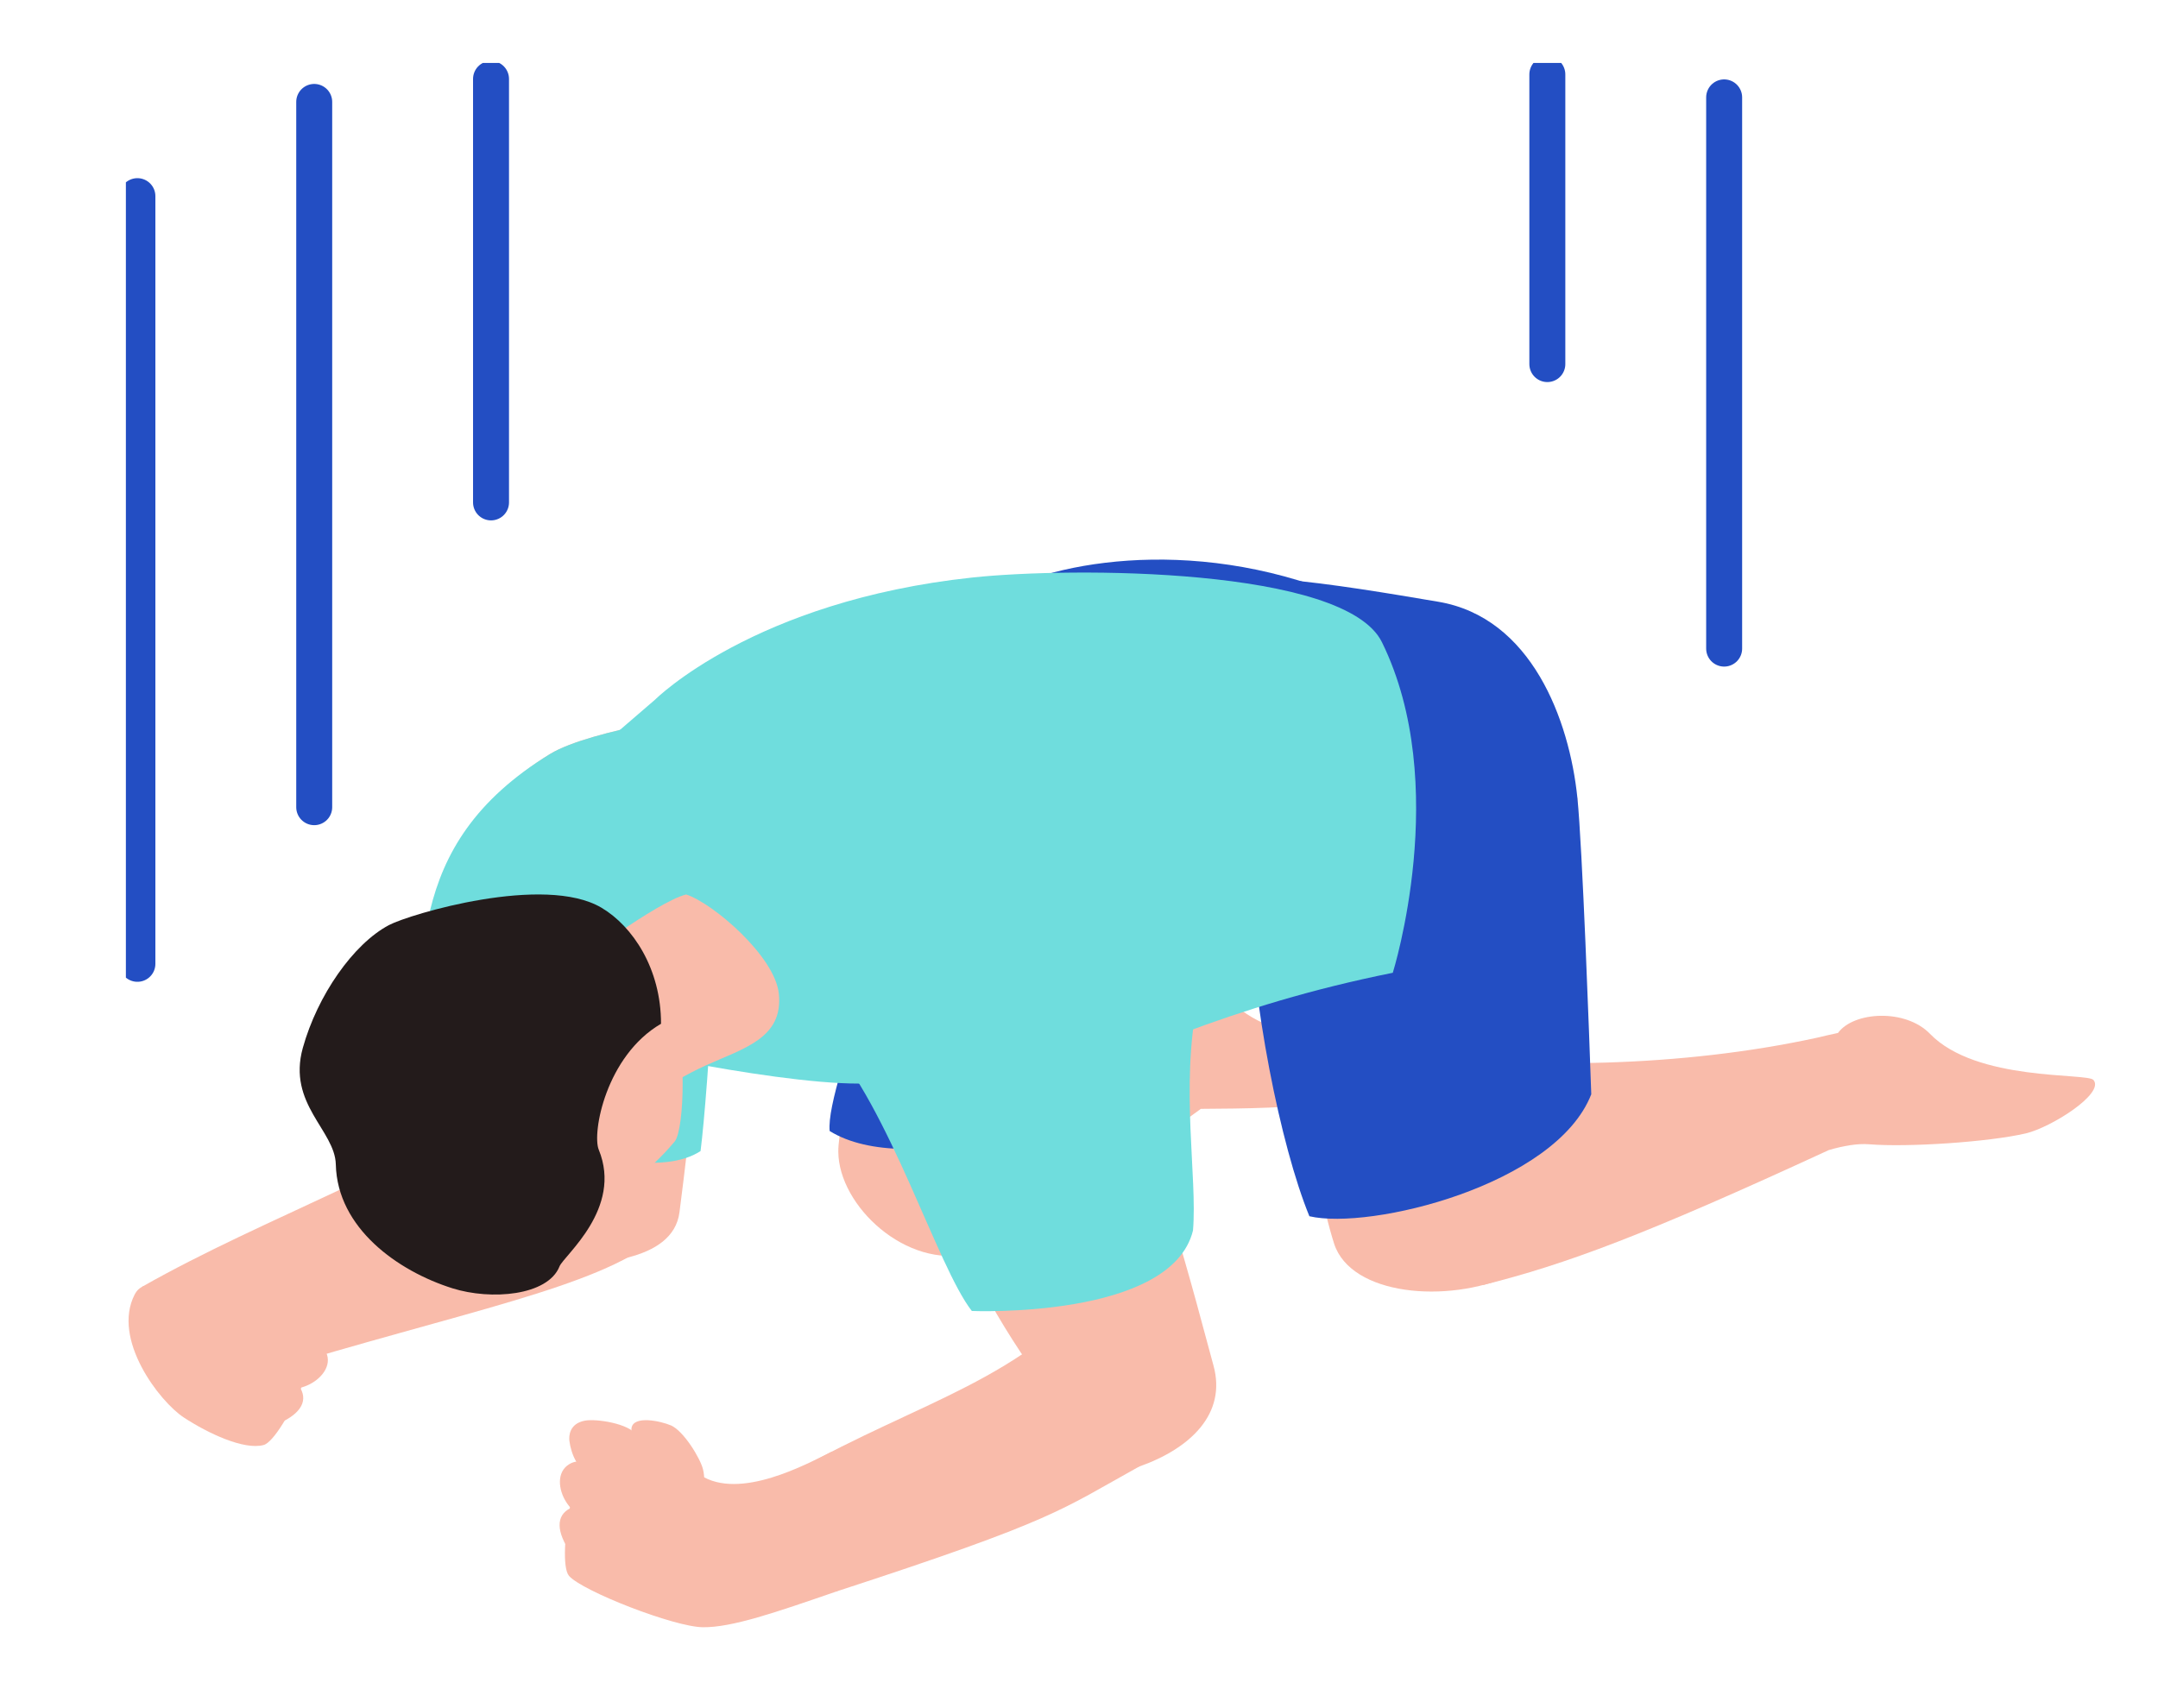
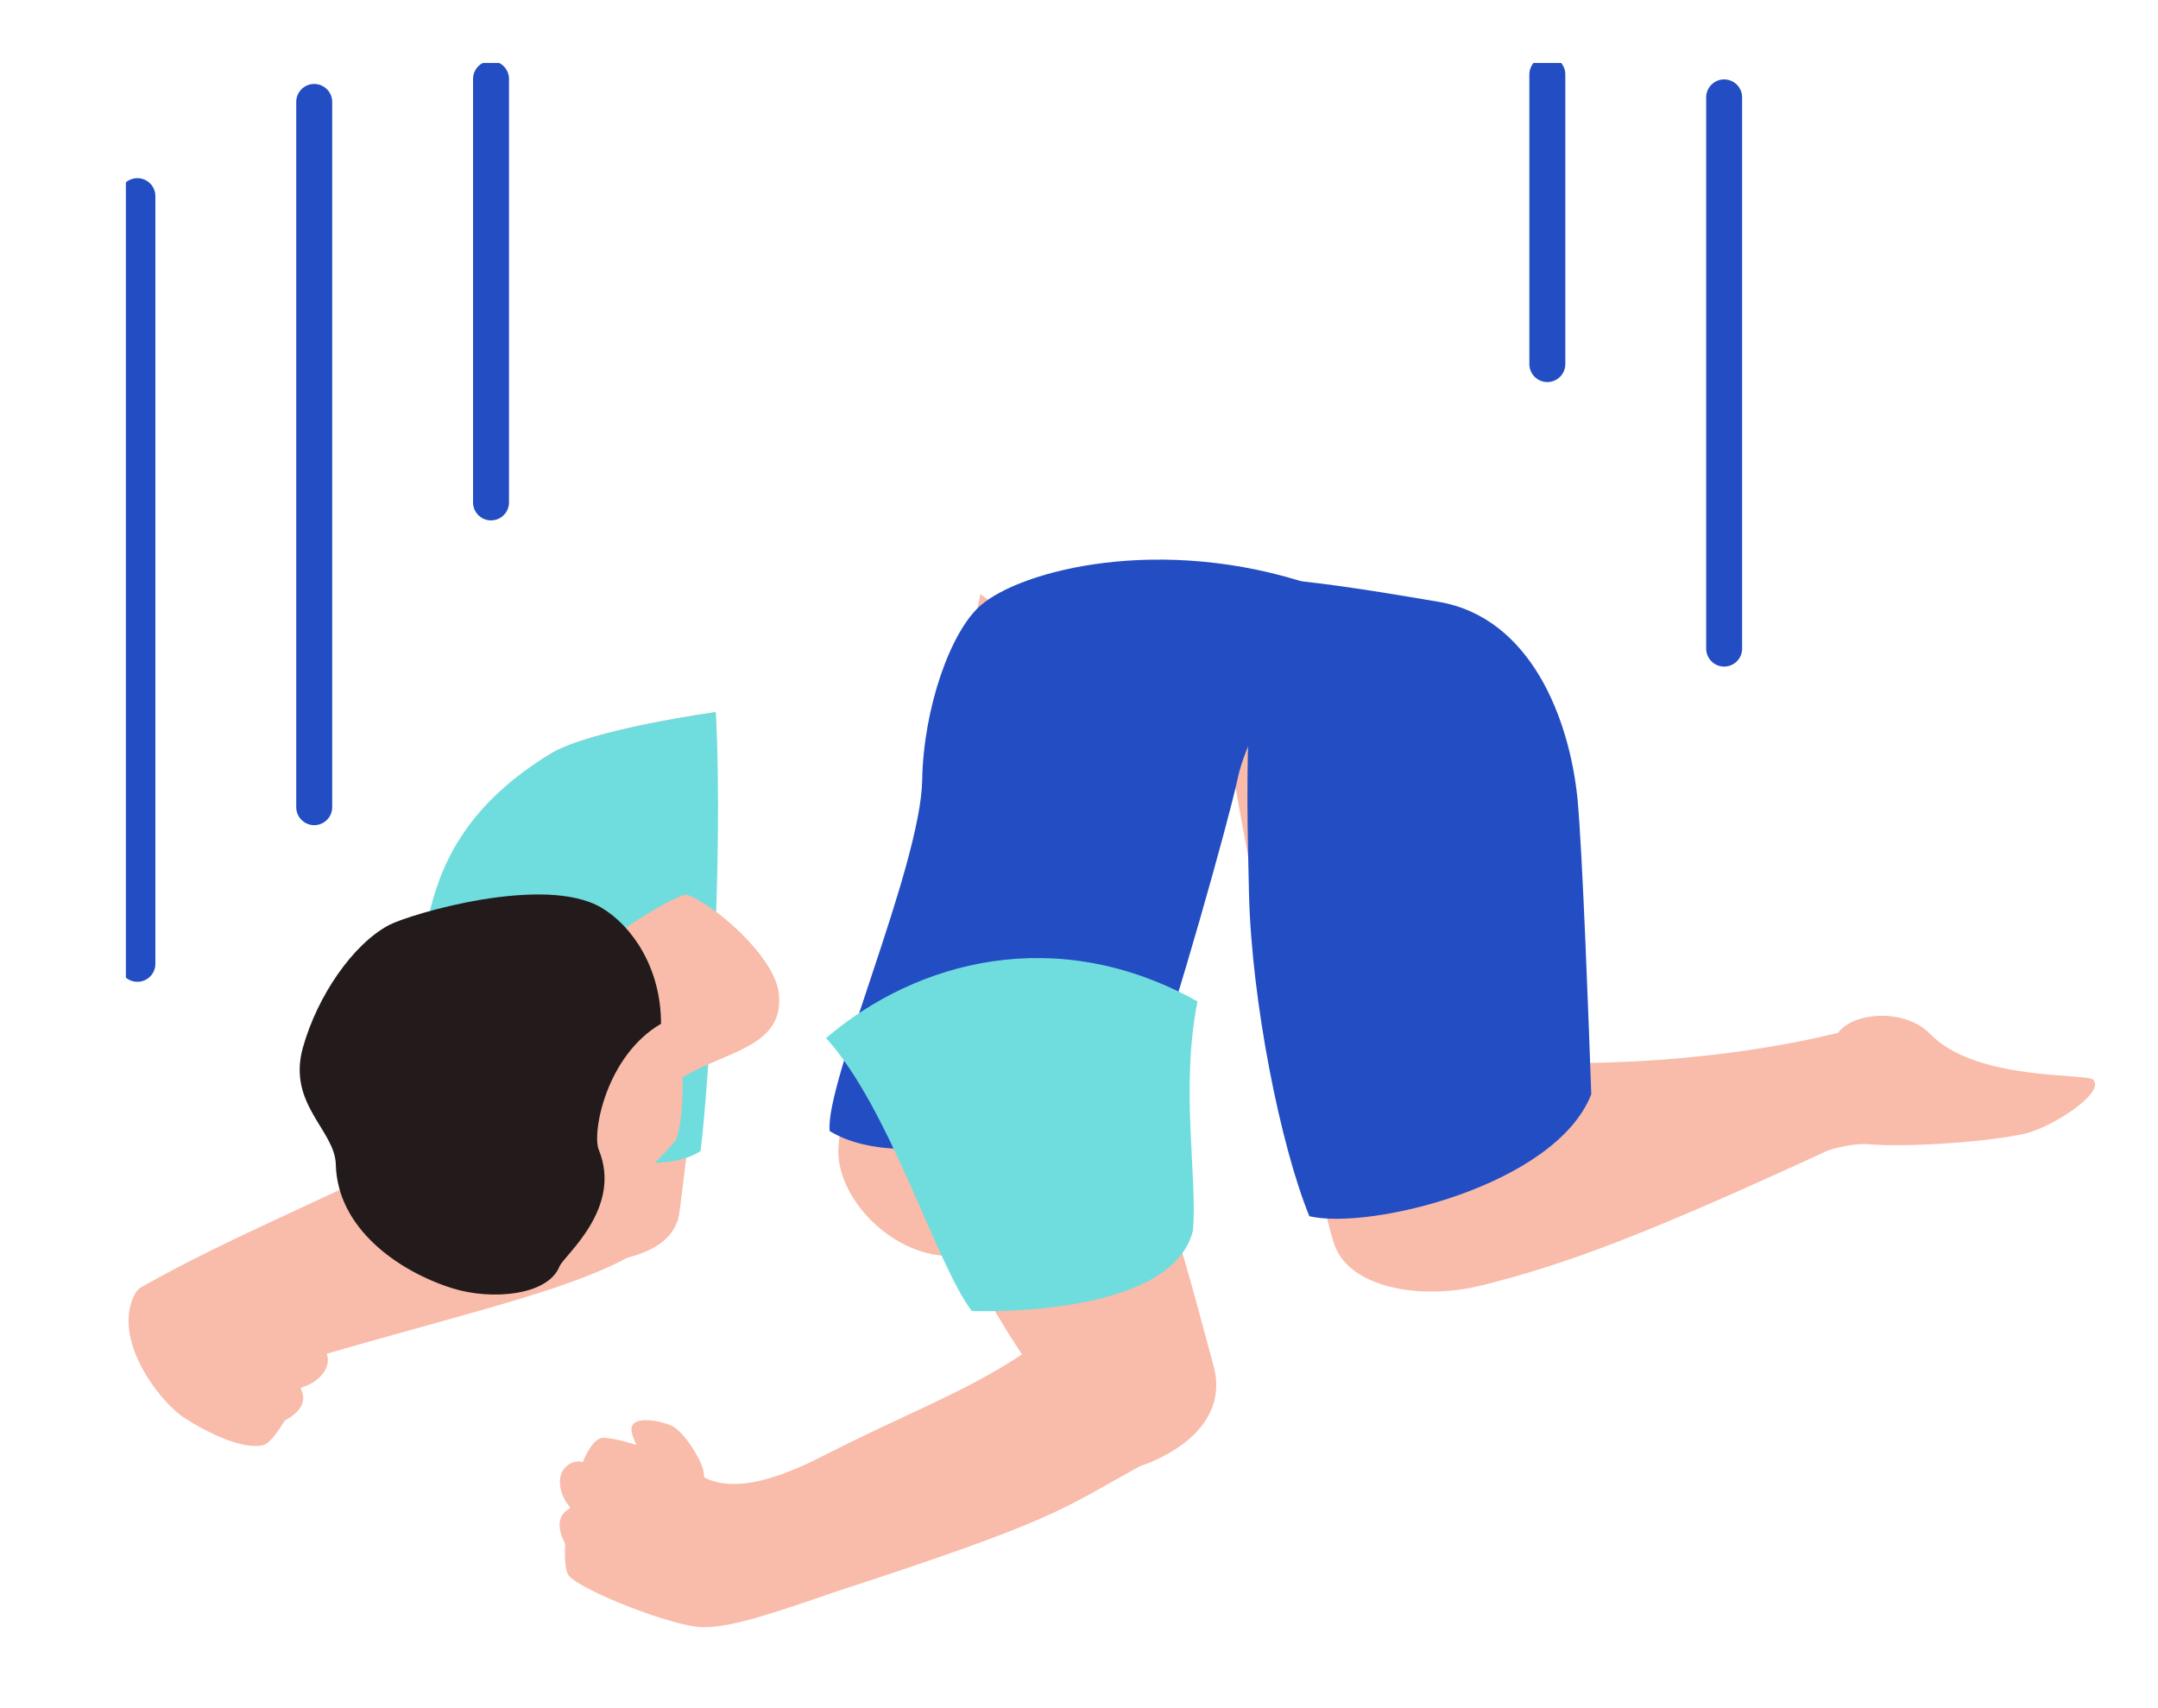
<svg xmlns="http://www.w3.org/2000/svg" width="240" height="190" viewBox="0 0 240 190" fill="none">
  <mask id="mask0_1397_8" style="mask-type:alpha" maskUnits="userSpaceOnUse" x="0" y="0" width="240" height="190">
-     <rect width="240" height="190" fill="#D9D9D9" />
-   </mask>
+     </mask>
  <g mask="url(#mask0_1397_8)">
</g>
  <g clip-path="url(#clip0_1397_8)">
    <path d="M61.184 83.864C65.688 81.112 79.597 79.208 79.597 79.208C80.533 95.718 76.368 128.565 75.567 134.843C74.862 140.368 66.136 140.847 60.075 140.502C57.672 140.368 53.963 128.622 53.963 128.622C49.375 110.957 44.339 94.141 61.19 83.858L61.184 83.864Z" fill="#F9BBAA" />
    <path d="M61.182 83.864C65.687 81.112 79.596 79.208 79.596 79.208C80.532 95.718 78.719 121.757 77.911 128.035C69.633 133.419 45.773 120.396 45.773 120.396C47.574 107.751 44.332 94.147 61.182 83.864Z" fill="#6FDDDD" />
    <path d="M175.434 88.75L135.242 73.122C137.164 90.749 146.25 131.829 148.377 138.349C150.248 144.085 160.896 145.056 168.091 141.843C170.757 140.655 173.262 128.284 173.262 128.284C175.523 108.836 175.53 100.674 175.434 88.75Z" fill="#F9BBAA" />
    <path d="M136.972 87.53L109.037 66.077C105.545 83.468 93.167 121.265 93.231 128.118C93.282 134.147 100.817 141.198 107.961 139.429C113.964 137.941 120.525 127.326 120.525 127.326C128.553 109.462 133.467 98.93 136.972 87.53Z" fill="#F9BBAA" />
    <path d="M232.826 120.128C232.127 119.311 219.813 120.332 214.649 115C211.907 112.164 206.14 112.509 204.41 114.897C203.635 115.063 202.866 115.236 202.078 115.427C187.034 118.704 169.921 118.978 155.742 117.062L164.962 142.929C174.13 140.63 182.812 137.423 203.385 127.926C205 127.454 206.563 127.173 207.889 127.281C212.156 127.626 221.152 127.039 225.304 126.068C228.104 125.41 234.101 121.629 232.826 120.134V120.128Z" fill="#F9BBAA" />
-     <path d="M155.211 116.583C154.513 115.766 142.198 116.788 137.034 111.455C134.625 108.964 129.877 108.932 127.59 110.58C112.104 114.323 106.793 114.022 96.445 117.548L105.217 139.62C114.93 137.187 131.697 124.682 133.549 123.341C138.13 123.309 144.453 123.277 147.683 122.523C150.483 121.865 156.48 118.084 155.205 116.59L155.211 116.583Z" fill="#F9BBAA" />
    <path d="M142.323 64.417C138.267 68.932 138.587 86.547 138.908 99.493C139.209 111.385 142.4 127.428 145.622 135.284C152.337 136.861 173.019 131.848 176.972 121.718C176.754 115.415 175.979 94.102 175.428 88.744C174.537 80.064 170.315 68.677 159.955 66.933C154.426 66.001 148.172 64.928 142.316 64.417H142.323Z" fill="#234EC3" />
    <path d="M109.044 67.355C105.713 70.254 102.701 78.761 102.56 86.777C102.387 96.382 91.72 120.467 92.271 125.806C100.965 131.177 121.07 124.752 128.49 118.116C130.444 113.307 136.71 91.094 137.626 86.681C139.401 78.135 150.203 66.492 146.032 65.081C129.156 59.378 113.587 63.401 109.044 67.355Z" fill="#234EC3" />
    <path d="M31.869 143.567C30.831 144.021 28.492 145.279 29.088 146.646C29.639 147.891 33.08 149.469 33.919 149.89C35.072 150.471 36.744 149.36 37.705 148.281C38.064 147.878 38.814 146.69 37.545 145.439C36.623 144.532 33.278 142.954 31.869 143.567Z" fill="#F9BBAA" />
    <path d="M29.337 140.546C30.535 140.77 33.437 141.92 32.771 143.254C32.162 144.474 26.505 146.831 25.646 147.214C24.467 147.738 23.231 147.061 22.321 145.937C21.981 145.522 22.302 143.778 23.628 142.597C24.589 141.734 27.825 140.259 29.337 140.546Z" fill="#F9BBAA" />
    <path d="M14.975 143.995C12.413 148.971 17.743 155.9 20.441 157.669C23.138 159.438 27.123 161.31 29.308 160.735C31.493 160.16 37.368 147.284 34.671 145.803C31.692 144.168 26.245 143.318 23.535 143.299C18.256 143.254 15.981 142.047 14.975 143.995Z" fill="#F9BBAA" />
    <path d="M29.915 154.08C28.332 155.147 27.346 156.532 28.096 157.765C28.768 158.864 29.684 159.017 31.504 158.097C33.759 156.954 34.374 155.428 32.99 153.818C32.151 152.841 31.197 153.218 29.915 154.08Z" fill="#F9BBAA" />
    <path d="M33.12 149.731C31.455 150.657 30.353 151.96 30.993 153.25C31.57 154.406 32.557 154.802 34.178 154.099C35.709 153.435 36.965 151.915 36.266 150.42C35.722 149.252 34.466 148.977 33.114 149.731H33.12Z" fill="#F9BBAA" />
    <path d="M57.811 121.035C63.071 125.448 70.318 129.625 70.132 139.703C61.386 144.576 44.869 147.438 20.375 155.491C20.375 155.491 16.524 157.222 15.813 149.309C15.582 146.729 15.787 143.139 15.787 143.139C29.723 135.226 45.881 129.919 57.811 121.029V121.035Z" fill="#F9BBAA" />
-     <path d="M154.898 108.204C136.631 111.883 125.233 117.497 111.054 123.283C111.054 123.283 105.884 120.53 95.53 120.53C85.176 120.53 64.167 115.625 64.167 115.625L55.652 109.213L61.22 87.843L72.862 77.816C72.862 77.816 83.805 66.844 108.139 64.238C119.121 63.063 149.586 63.075 153.693 71.436C161.471 87.268 154.898 108.204 154.898 108.204Z" fill="#6FDDDD" />
    <path d="M49.661 108.562C55.12 105.796 60.297 103.925 63.622 103.286C68.177 102.418 72.323 108.434 74.7 112.598C76.385 115.542 76.161 125.602 75.033 126.975C73.54 128.789 69.023 133.502 63.033 135.622C54.236 143.005 44.74 136.446 40.621 129.229C36.501 122.019 40.569 113.167 49.667 108.555L49.661 108.562Z" fill="#F9BBAA" />
    <path d="M78.45 118.531C74.24 120.435 71.069 123.098 69.307 123.277C66.885 123.513 65.142 117.835 64.168 115.625C63.483 114.061 62.08 108.849 62.759 108.204C63.65 107.355 73.068 100.304 76.31 99.493C79.315 100.476 86.196 106.377 86.619 110.535C87.125 115.479 82.73 116.596 78.45 118.525V118.531Z" fill="#F9BBAA" />
    <path d="M62.22 140.879C60.906 144.129 54.621 144.653 50.316 143.299C44.229 141.383 37.514 136.599 37.347 129.523C37.258 125.723 31.94 122.817 33.676 116.564C35.304 110.714 39.295 104.992 43.261 102.897C45.561 101.683 60.56 97.2 66.903 100.974C70.344 103.018 73.522 107.725 73.515 113.875C67.384 117.452 65.827 126.023 66.589 127.882C69.28 134.441 62.713 139.652 62.22 140.872V140.879Z" fill="#231B1B" />
-     <path d="M70.804 159.636C71.413 160.594 72.643 162.938 71.381 163.737C70.228 164.465 66.486 163.845 65.557 163.73C64.275 163.564 63.513 161.718 63.327 160.288C63.257 159.758 63.301 158.346 65.051 158.021C66.319 157.784 69.978 158.34 70.804 159.636Z" fill="#F9BBAA" />
    <path d="M74.599 158.544C73.484 158.065 70.428 157.395 70.23 158.87C70.05 160.218 73.414 165.333 73.914 166.125C74.599 167.217 76.002 167.352 77.386 166.924C77.899 166.764 78.616 165.148 78.181 163.424C77.867 162.172 76.015 159.145 74.599 158.538V158.544Z" fill="#F9BBAA" />
    <path d="M92.987 177.034C86.247 179.359 81.403 181.038 78.168 181C74.939 180.962 64.771 176.983 63.284 175.29C61.798 173.598 64.162 159.643 67.231 159.924C70.62 160.23 75.605 162.568 77.867 164.062C82.262 166.968 89.816 162.779 92.379 161.54C94.141 160.684 95.076 176.319 92.994 177.04L92.987 177.034Z" fill="#F9BBAA" />
    <path d="M66.52 169.434C67.238 171.203 67.27 172.902 65.956 173.508C64.784 174.045 63.932 173.662 62.945 171.88C61.715 169.67 62.067 168.06 64.117 167.505C65.367 167.166 65.943 168.009 66.52 169.434Z" fill="#F9BBAA" />
    <path d="M66.308 164.043C67.167 165.742 67.353 167.435 66.091 168.15C64.969 168.782 63.925 168.565 62.971 167.077C62.074 165.672 61.888 163.717 63.31 162.862C64.418 162.197 65.61 162.67 66.308 164.043Z" fill="#F9BBAA" />
    <path d="M123.228 141.983L126.675 163.136C117.916 167.984 117.5 169.044 92.987 177.034C92.987 177.034 87.886 175.833 87.195 167.92C86.97 165.34 88.489 163.622 88.489 163.622C102.45 155.747 113.726 153.626 123.228 141.983Z" fill="#F9BBAA" />
    <path d="M95.531 114.073L120.967 110.542C128.227 125.404 133.262 145.784 134.954 151.883C136.44 157.254 132.398 161.118 126.676 163.136C124.408 163.935 116.438 154.533 116.438 154.533C105.36 140.004 101.278 123.609 95.531 114.067V114.073Z" fill="#F9BBAA" />
    <path d="M91.871 115.466C101.943 106.863 117.525 102.648 133.177 111.391C131.262 121.035 133.177 130.934 132.678 136.868C130.262 146.748 108.081 145.822 108.081 145.822C104.198 140.834 99.002 123.29 91.871 115.472V115.466Z" fill="#6FDDDD" />
    <path d="M15.281 21.817V107.208" stroke="#234EC3" stroke-width="4" stroke-linecap="round" stroke-linejoin="round" />
    <path d="M34.945 11.337V89.785" stroke="#234EC3" stroke-width="4" stroke-linecap="round" stroke-linejoin="round" />
    <path d="M54.609 8.782V55.884" stroke="#234EC3" stroke-width="4" stroke-linecap="round" stroke-linejoin="round" />
    <path d="M191.75 10.832V72.145" stroke="#234EC3" stroke-width="4" stroke-linecap="round" stroke-linejoin="round" />
    <path d="M172.086 8.277V40.498" stroke="#234EC3" stroke-width="4" stroke-linecap="round" stroke-linejoin="round" />
  </g>
  <defs>
    <clipPath id="clip0_1397_8">
      <rect width="219" height="174" fill="white" transform="translate(14 7)" />
    </clipPath>
  </defs>
</svg>